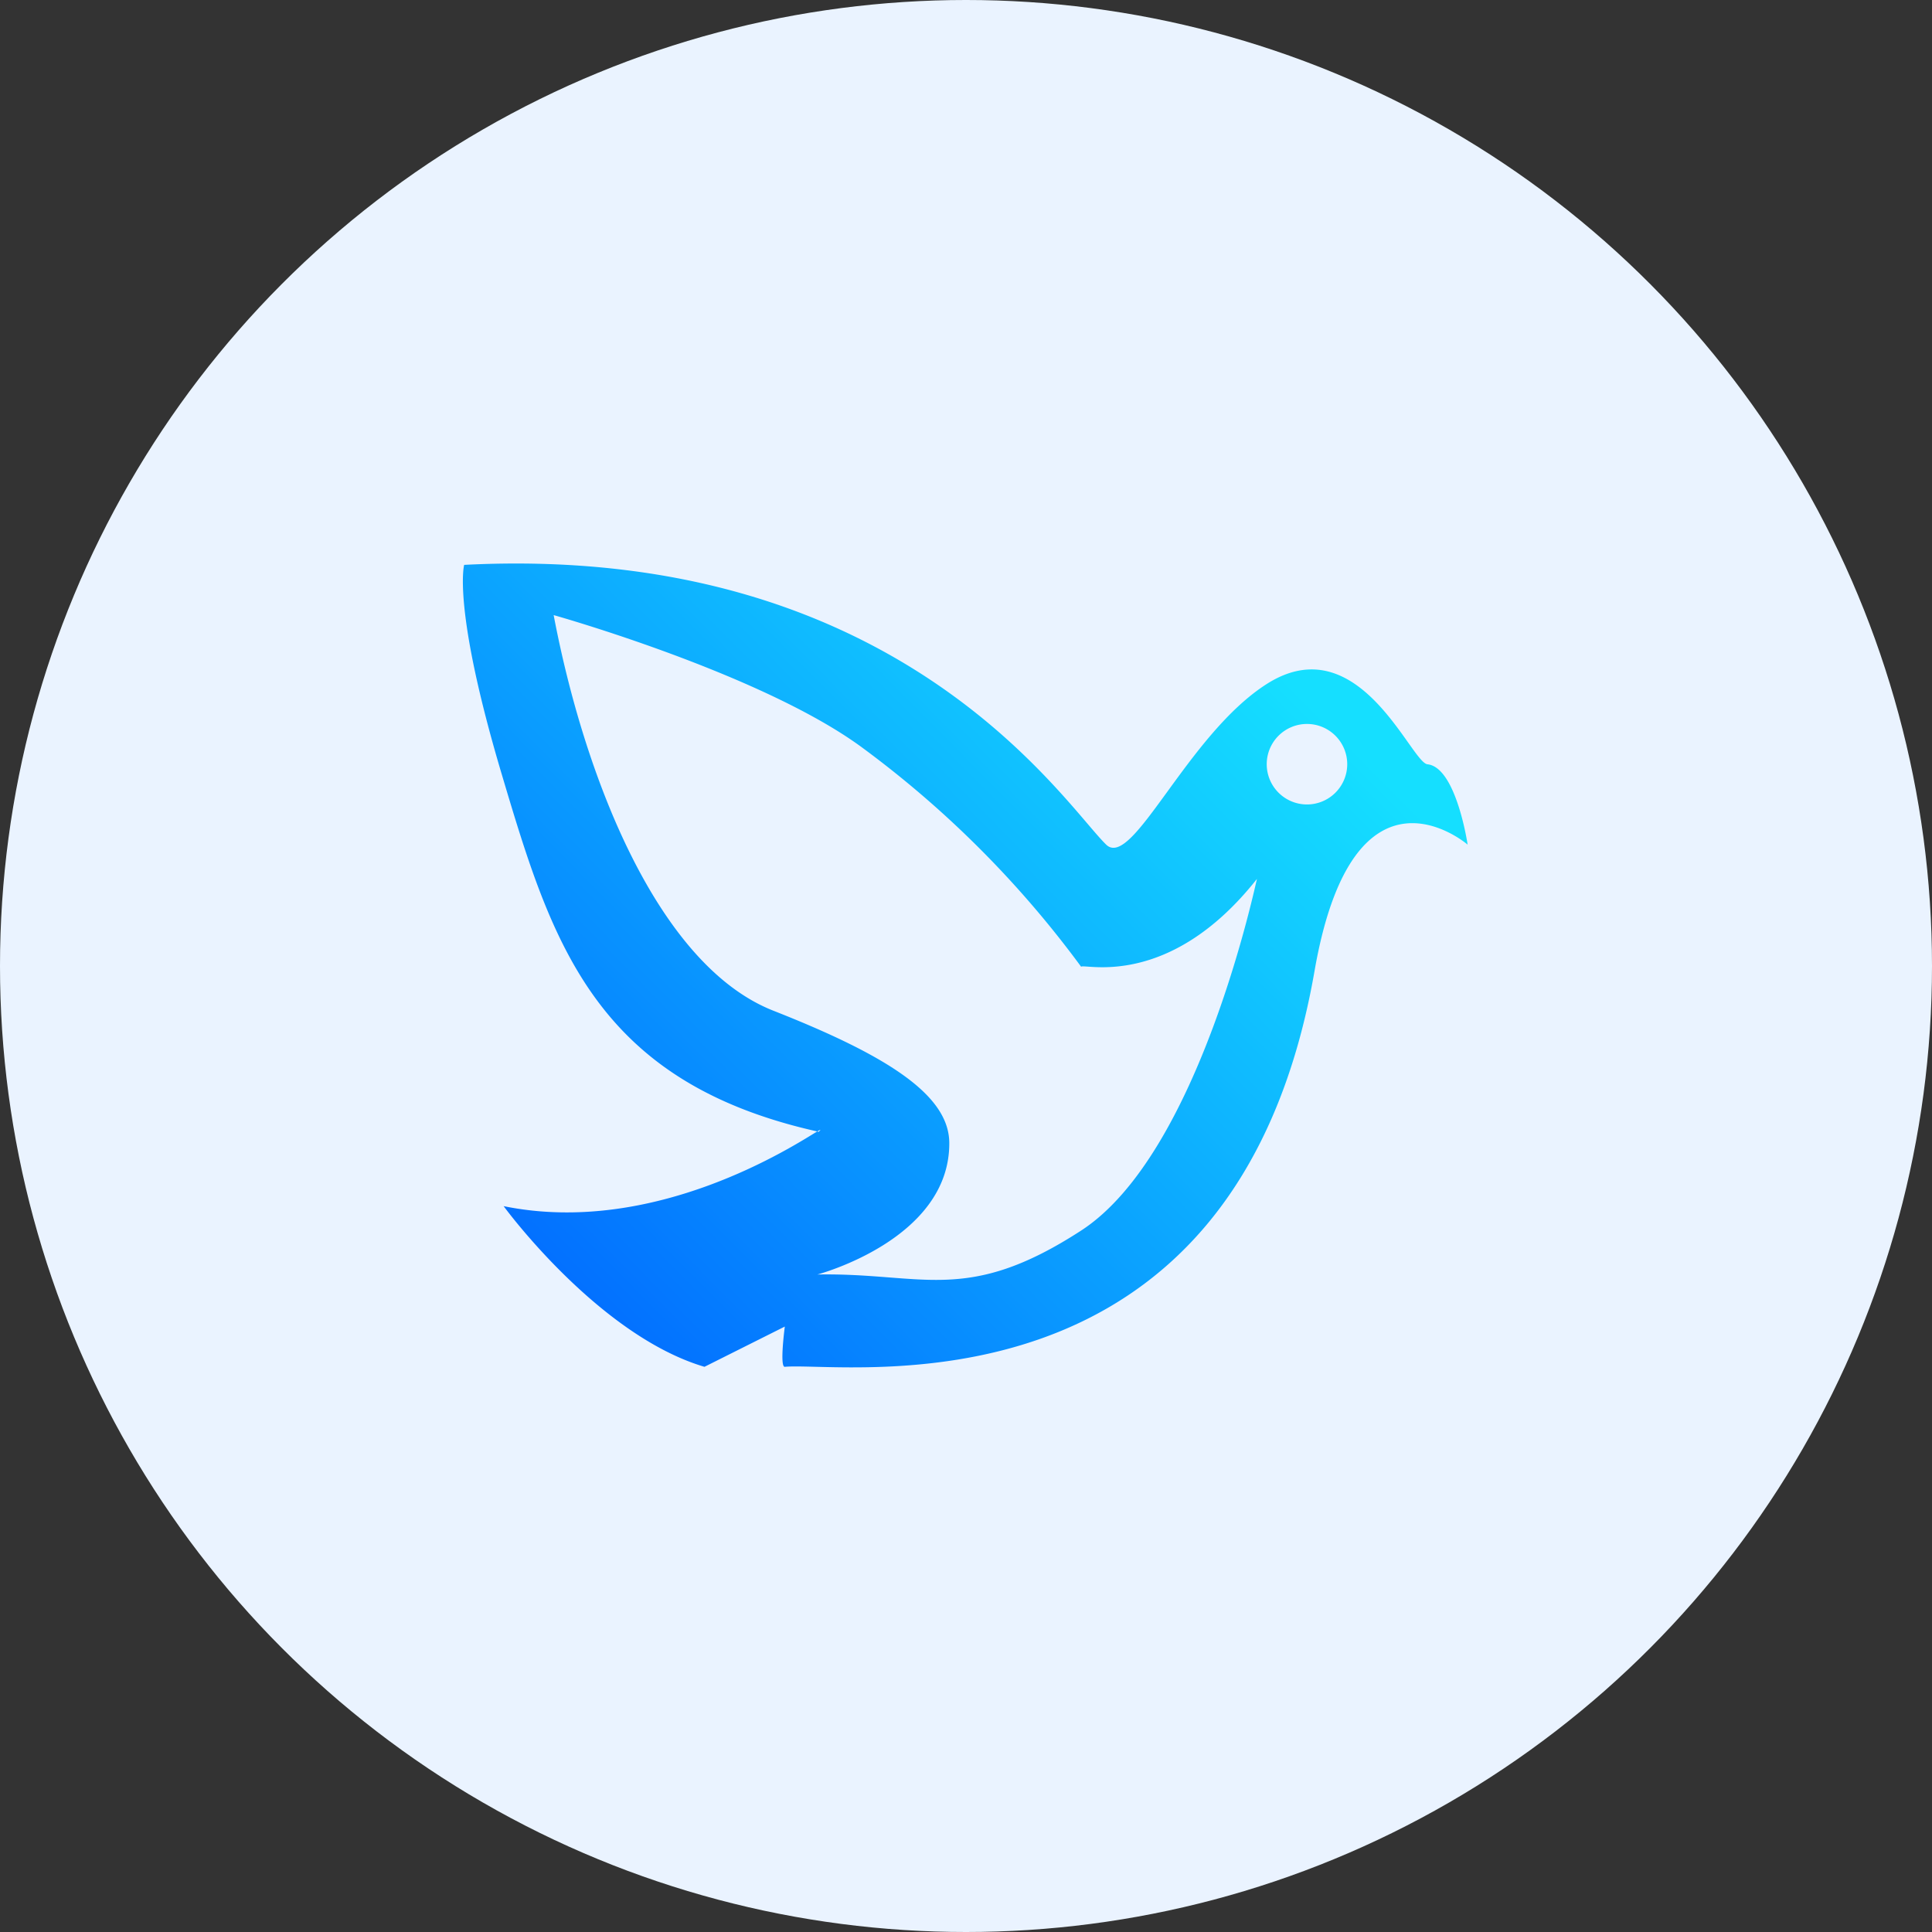
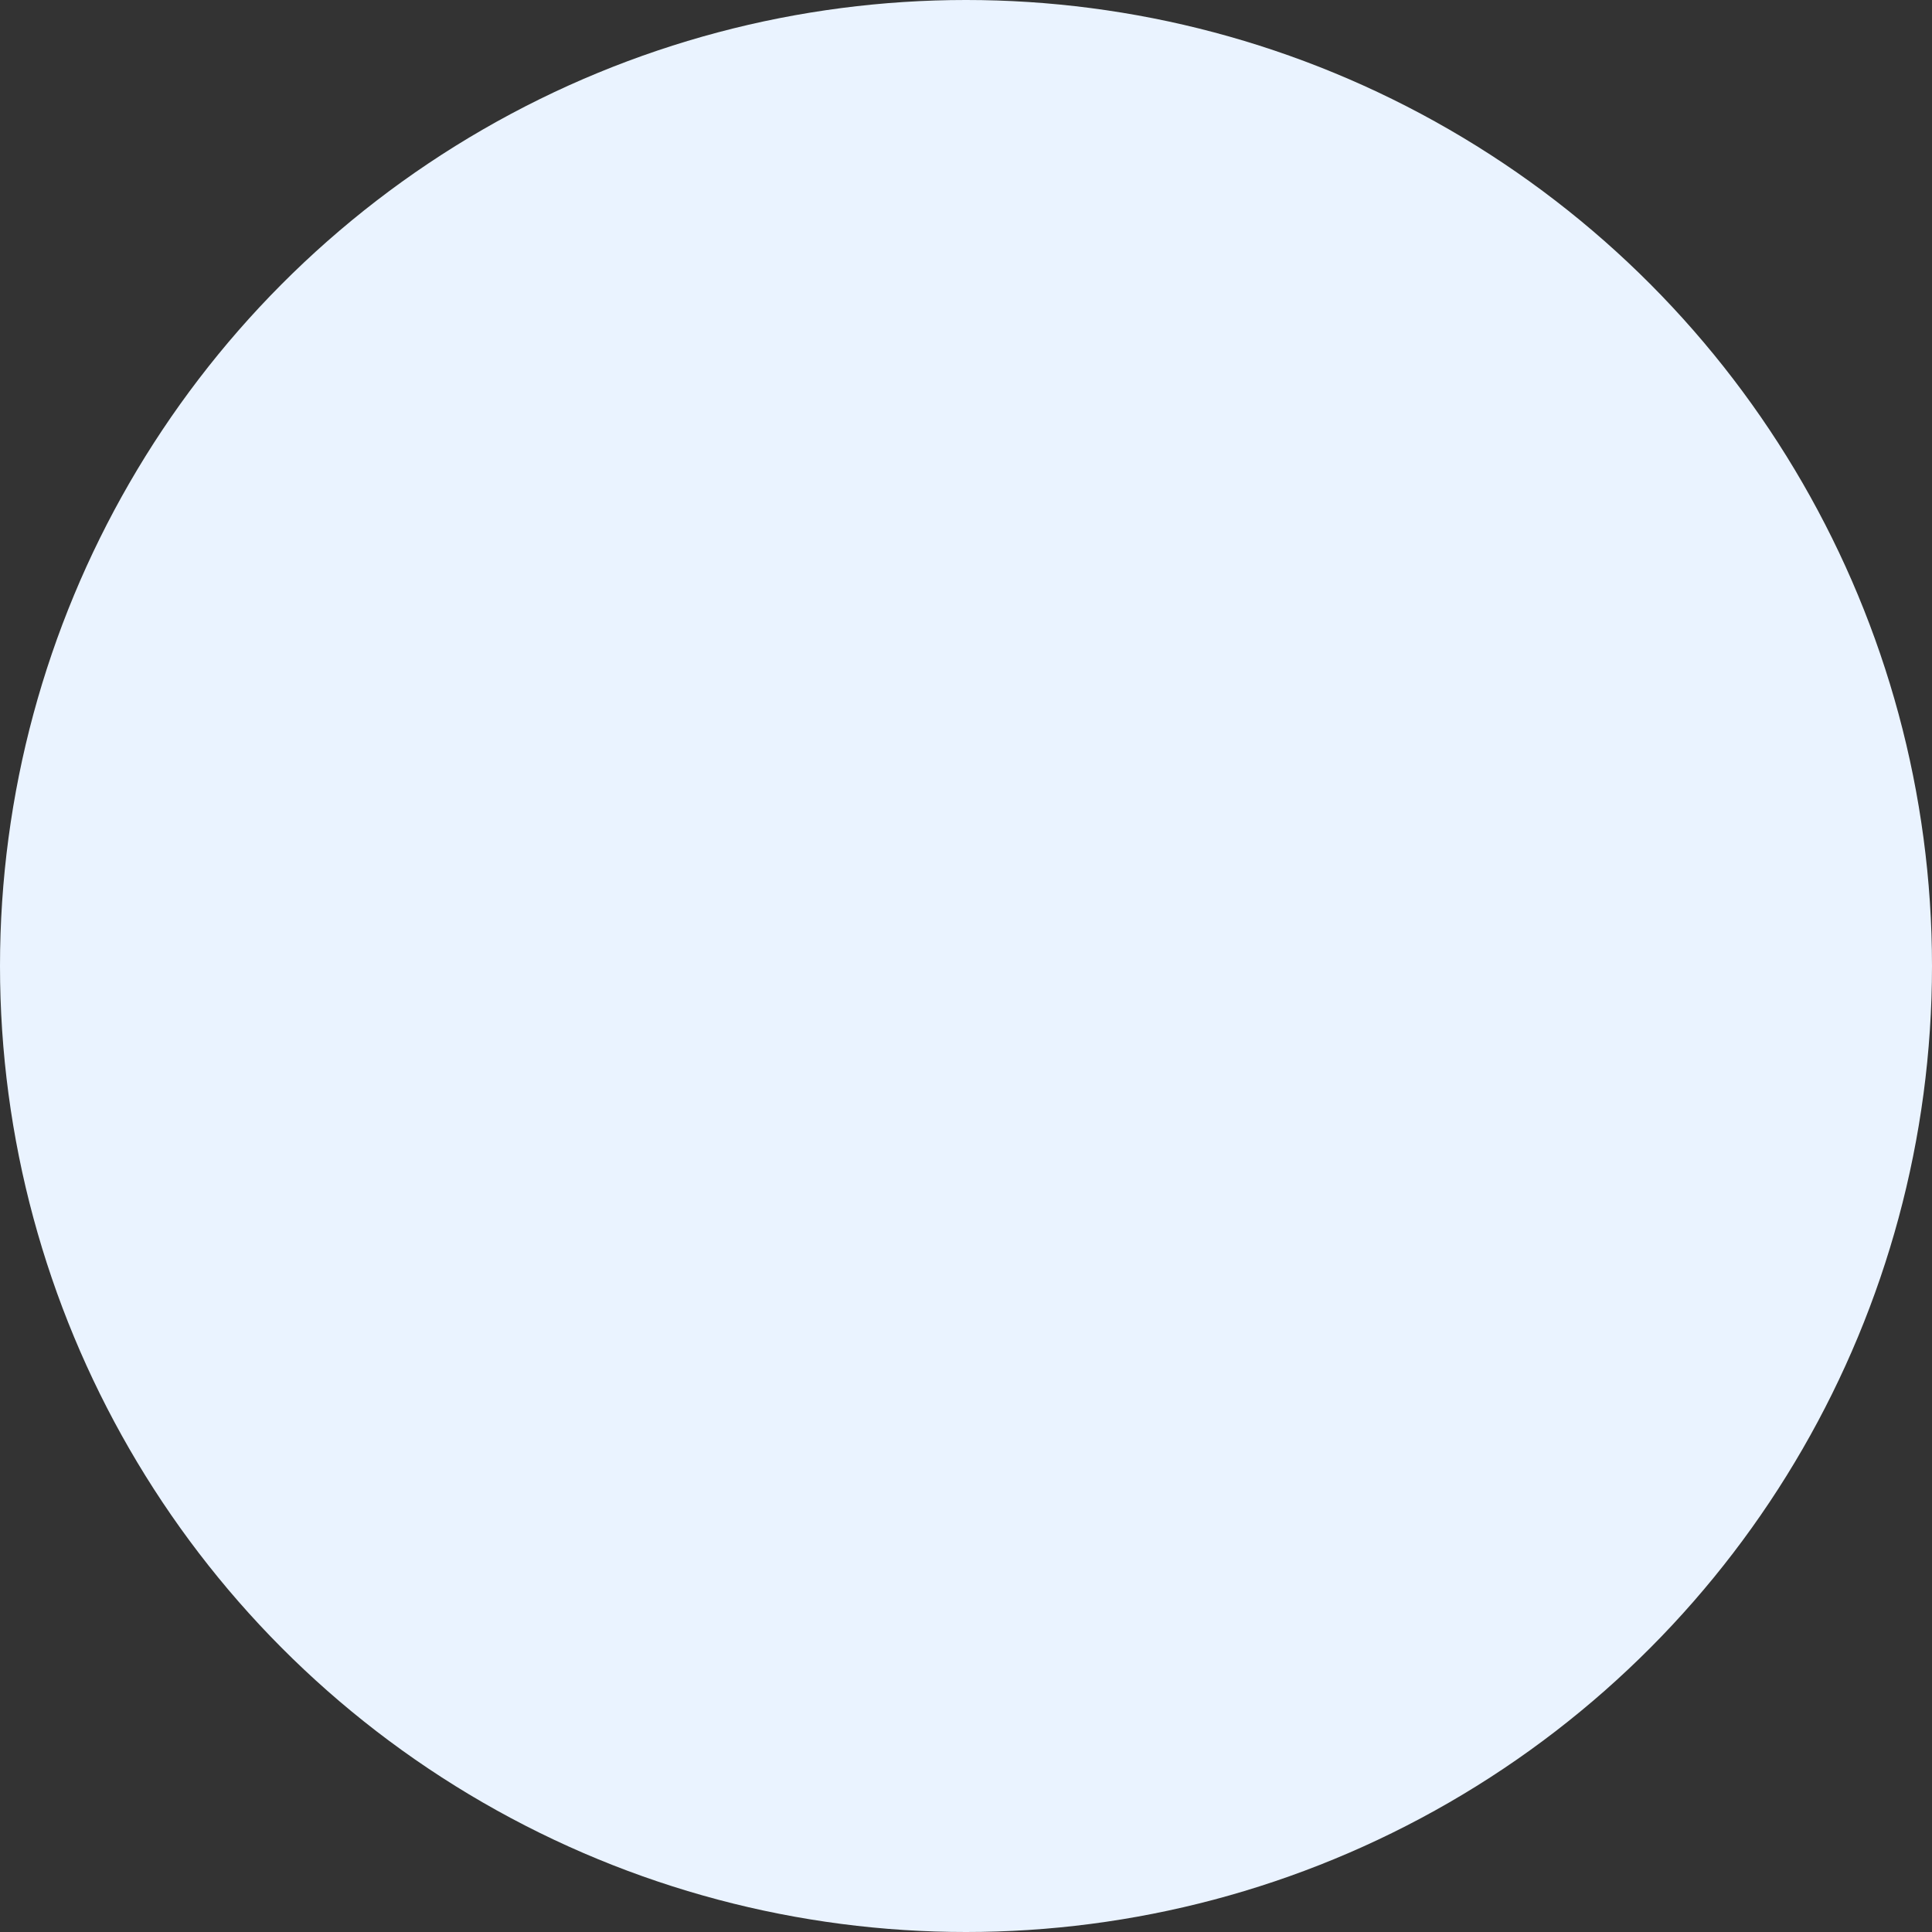
<svg xmlns="http://www.w3.org/2000/svg" width="96" height="96" viewBox="0 0 96 96">
  <rect x="0" y="0" width="96" height="96" fill="#333333" stroke="none" />
  <defs>
    <style>.a{fill:#eaf3ff;}.b{fill:none;}.c{fill:url(#a);}</style>
    <linearGradient id="a" x1="0.157" y1="0.931" x2="0.92" y2="0.268" gradientUnits="objectBoundingBox">
      <stop offset="0" stop-color="#026dff" />
      <stop offset="1" stop-color="#15dfff" />
    </linearGradient>
  </defs>
  <g transform="translate(-327 -5153)">
    <g transform="translate(245 20)">
      <circle class="a" cx="48" cy="48" r="48" transform="translate(82 5133)" />
      <rect class="b" width="47.382" height="47.382" transform="translate(101.789 5152.309)" />
    </g>
-     <path class="c" d="M752.836,1331.646c-.824-.086-3.411-6.9-7.983-3.992-3.956,2.519-6.678,9.255-7.983,7.983-2.11-2.053-10.334-15.006-31.9-13.9,0,.006-.6,2.136,1.878,10.44,2.477,8.321,4.6,15.232,15.666,17.713.173-.1.211-.116.068.018-.024,0-.044-.012-.068-.018-1.092.655-8.065,5.243-15.582,3.712,0,0,4.682,6.416,9.979,7.983l3.992-2s-.269,2.02,0,2c2.992-.273,22.363,3.02,26.319-19.655,1.946-11.189,7.61-6.291,7.61-6.291S754.267,1331.794,752.836,1331.646Zm-17.208,23.168c-5.7,3.7-7.842,2.088-13.106,2.184,0,0,6.595-1.737,6.553-6.553-.021-2.4-3.163-4.357-8.737-6.553-5.782-2.276-9.412-11.706-10.921-19.659,0,0,10.268,2.881,15.29,6.553a51.119,51.119,0,0,1,10.921,10.921c.116-.186,4.351,1.18,8.737-4.368C744.336,1337.366,741.545,1350.974,735.628,1354.814Zm11.221-21.172a2,2,0,1,1,2-2A2,2,0,0,1,746.849,1333.642Z" transform="translate(-354.906 3859.331)" />
  </g>
</svg>